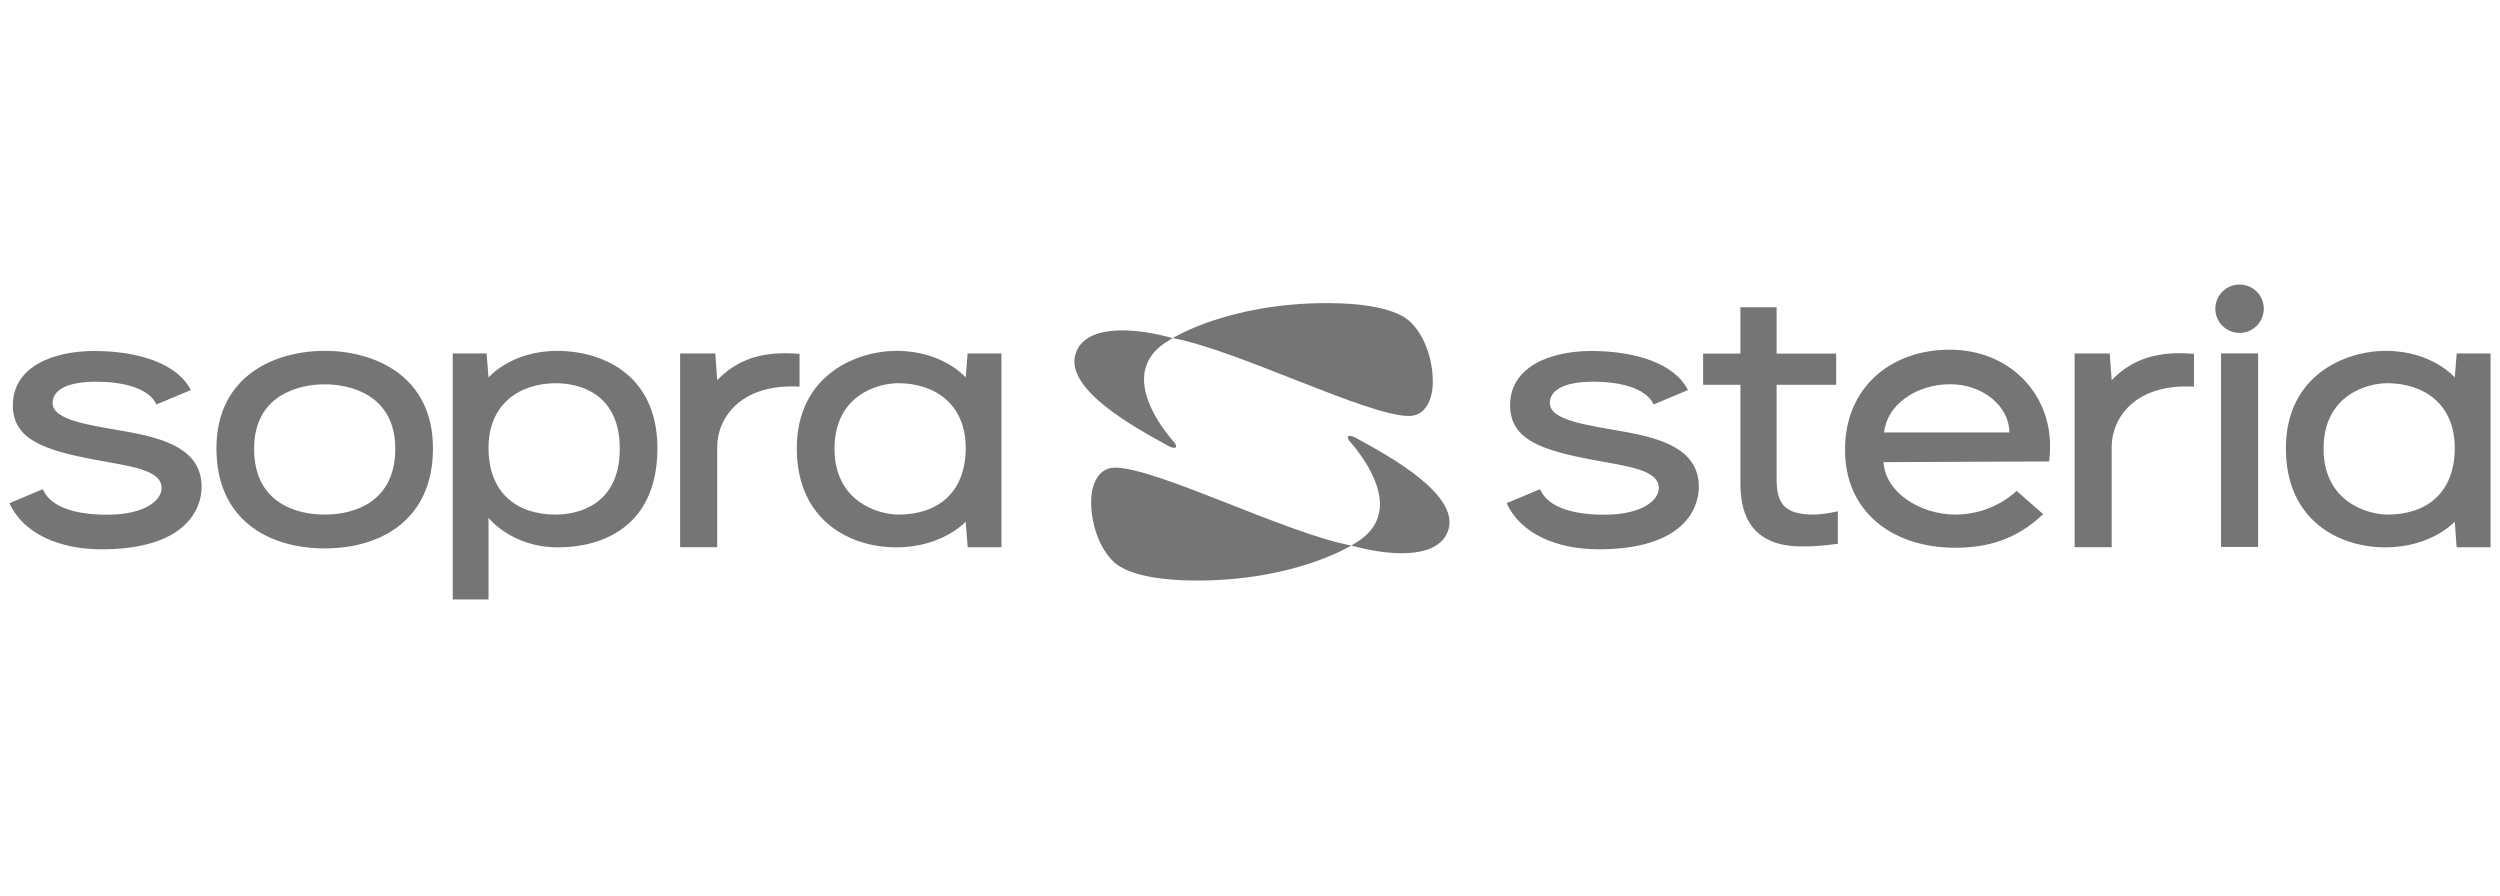
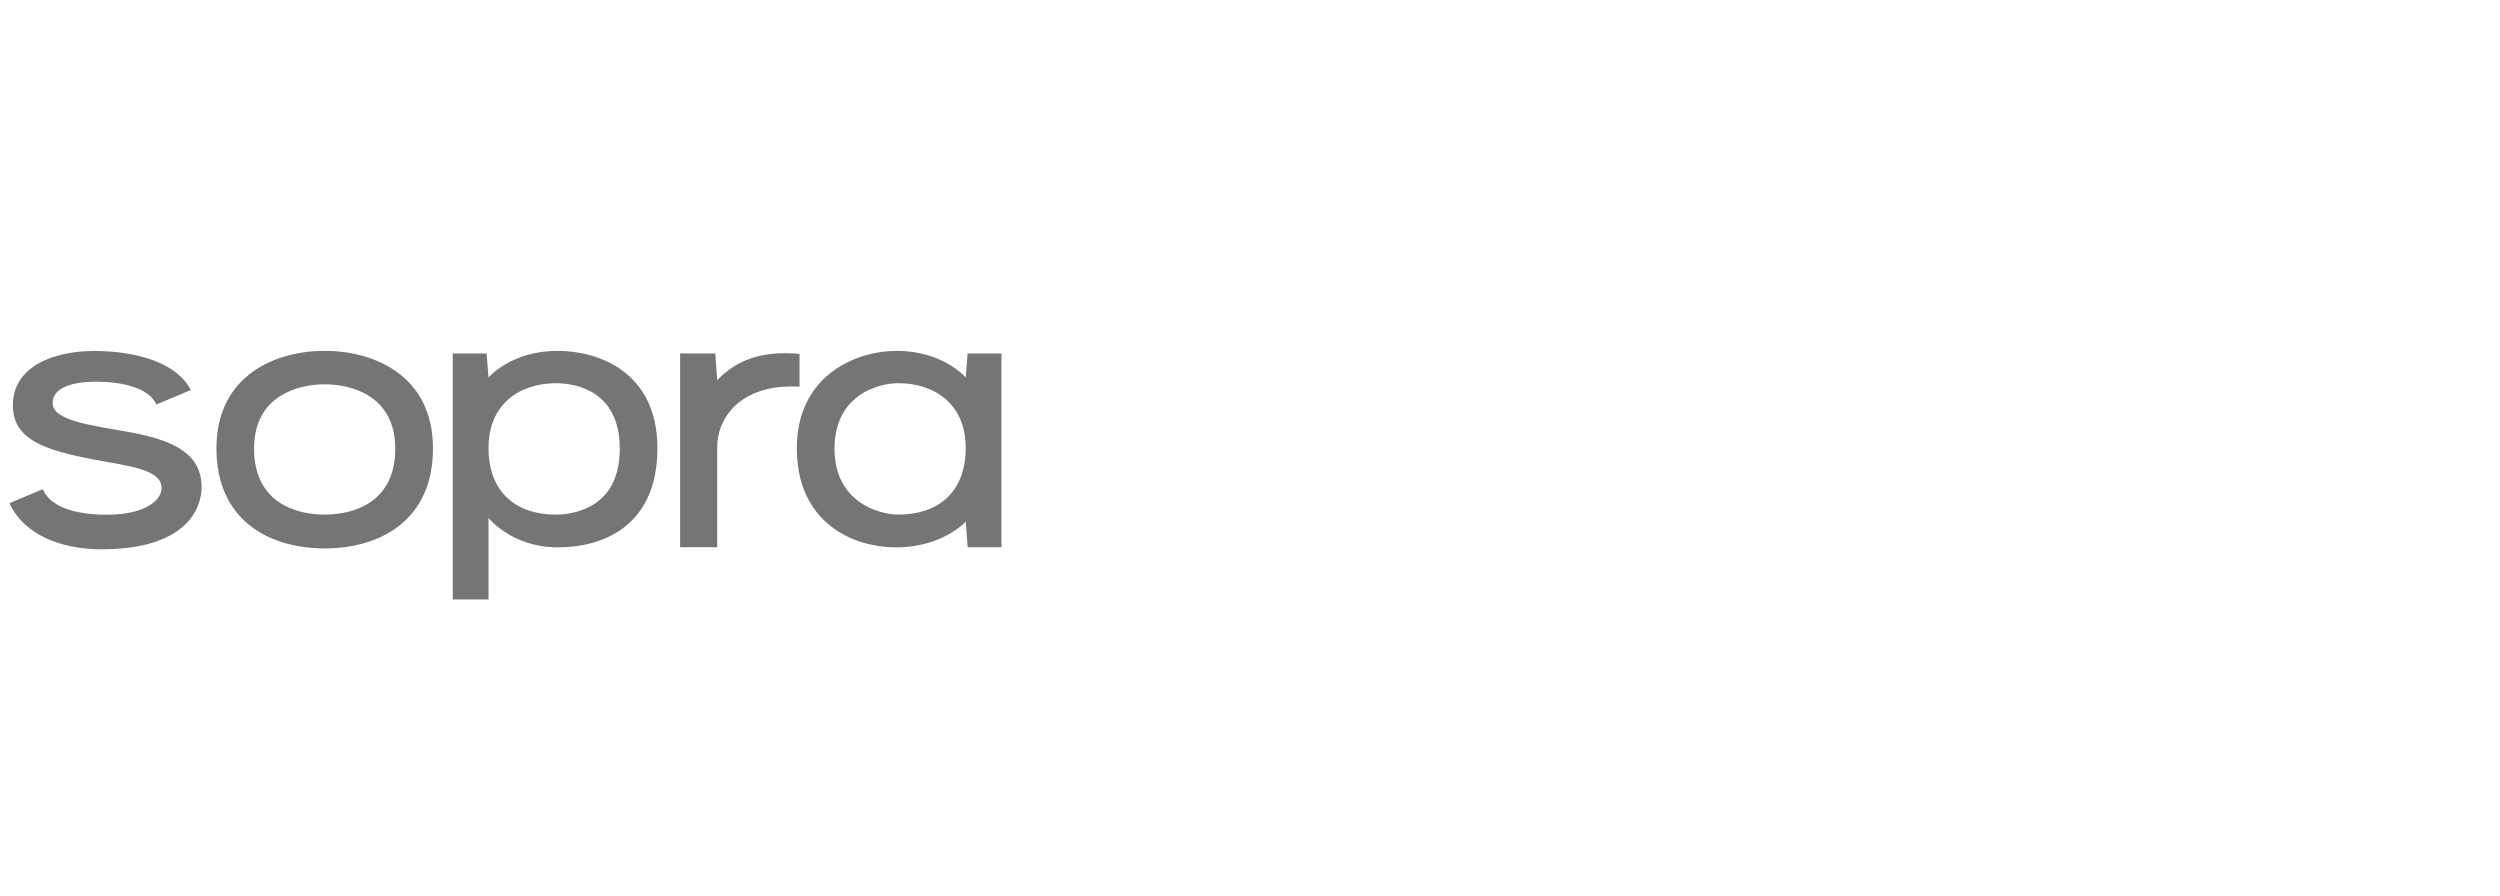
<svg xmlns="http://www.w3.org/2000/svg" width="134" height="48" viewBox="0 0 134 48" fill="none">
-   <path d="M60.263 17.709C58.955 17.688 57.931 18.043 57.649 18.967C57.064 20.876 60.843 22.925 62.624 23.901C63.007 24.11 63.171 23.98 62.929 23.7C61.803 22.407 60.202 19.86 62.462 18.366C62.572 18.293 62.706 18.211 62.826 18.141L62.862 18.121L62.826 18.115C61.935 17.871 61.047 17.722 60.263 17.709ZM72.415 23.366C72.219 23.327 72.171 23.452 72.354 23.662C73.478 24.955 75.081 27.501 72.82 28.997V28.995C72.712 29.068 72.581 29.151 72.458 29.221L72.421 29.242L72.458 29.247C74.832 29.898 77.181 29.873 77.633 28.394C78.217 26.485 74.44 24.437 72.657 23.461C72.562 23.409 72.48 23.378 72.415 23.366Z" fill="#757575" />
-   <path d="M120.042 15.25C119.324 15.25 118.741 15.831 118.741 16.547C118.741 17.263 119.324 17.845 120.042 17.845C120.759 17.845 121.339 17.263 121.339 16.547C121.339 15.831 120.759 15.25 120.042 15.25ZM93.286 16.471V18.952H91.287V20.624H93.286V25.887C93.286 27.092 93.524 29.29 96.578 29.29C97.343 29.29 97.833 29.237 98.507 29.146V27.403C98.507 27.403 97.811 27.58 97.193 27.58C95.578 27.58 95.226 26.919 95.226 25.66V20.624H98.418V18.952H95.226V16.471H93.286ZM104.504 18.743C101.296 18.743 98.895 20.826 98.895 24.07V24.152C98.895 27.316 101.309 29.359 104.812 29.359C106.496 29.359 108.069 28.939 109.513 27.557L108.089 26.309C108.089 26.309 106.868 27.581 104.81 27.581C102.899 27.581 101.046 26.373 100.958 24.771L109.838 24.734C109.883 24.333 109.883 23.891 109.883 23.891C109.883 21.068 107.692 18.743 104.504 18.743ZM127.876 18.806C125.683 18.806 122.523 20.13 122.523 24.03C122.523 27.894 125.366 29.338 127.853 29.338C130.333 29.338 131.576 27.962 131.576 27.962L131.676 29.335H133.494V18.944H131.68L131.576 20.232C131.576 20.232 130.369 18.806 127.876 18.806ZM85.284 18.813C83.189 18.813 80.94 19.604 80.94 21.723C80.94 23.558 82.612 24.128 85.37 24.647C87.212 24.992 88.912 25.168 88.912 26.16C88.912 26.785 88.075 27.588 85.985 27.588C84.501 27.588 83.002 27.276 82.544 26.221L80.758 26.97C81.491 28.6 83.434 29.443 85.688 29.443C90.189 29.443 91.058 27.307 91.058 26.094C91.058 24.074 89.044 23.494 87.035 23.136C85.036 22.779 83.07 22.531 83.07 21.6C83.07 20.995 83.675 20.459 85.423 20.459C86.724 20.459 88.224 20.761 88.631 21.681L90.474 20.907C89.769 19.493 87.682 18.813 85.284 18.813ZM116.889 18.932C115.298 18.918 114.127 19.399 113.186 20.377L113.082 18.947H111.2V29.329H113.186V23.948C113.186 22.448 114.397 20.546 117.597 20.725V18.968C117.352 18.946 117.116 18.934 116.889 18.932ZM119.047 18.941V29.314H121.034V18.941H119.047ZM127.959 20.54C129.885 20.54 131.576 21.63 131.576 24.012C131.576 26.392 130.088 27.581 127.979 27.581C126.873 27.581 124.543 26.878 124.543 24.053C124.543 21.182 126.868 20.54 127.959 20.54ZM104.53 20.595C106.277 20.595 107.7 21.77 107.7 23.181H100.991C101.115 21.747 102.66 20.595 104.53 20.595Z" fill="#757575" />
  <path d="M17.404 18.805C14.747 18.805 11.601 20.131 11.601 24.032C11.601 27.894 14.432 29.395 17.404 29.395C20.378 29.395 23.207 27.894 23.207 24.032C23.207 20.131 20.062 18.805 17.404 18.805ZM29.885 18.806C27.391 18.806 26.185 20.232 26.185 20.232L26.081 18.944H24.267V32.13H26.185V27.759C26.185 27.759 27.419 29.338 29.906 29.338C32.396 29.338 35.237 28.14 35.237 24.03C35.237 19.922 32.077 18.806 29.885 18.806ZM48.062 18.806C45.867 18.806 42.709 20.13 42.709 24.03C42.709 27.894 45.552 29.338 48.039 29.338C50.519 29.338 51.762 27.962 51.762 27.962L51.867 29.335H53.677V18.944H51.864L51.762 20.232C51.762 20.232 50.553 18.806 48.062 18.806ZM5.035 18.813C2.939 18.813 0.689 19.605 0.689 21.723C0.689 23.558 2.361 24.128 5.121 24.647C6.963 24.992 8.662 25.168 8.662 26.16C8.662 26.786 7.825 27.588 5.735 27.588C4.251 27.588 2.751 27.277 2.293 26.221L0.508 26.97C1.239 28.6 3.184 29.443 5.438 29.443C9.936 29.443 10.806 27.307 10.806 26.094C10.806 24.074 8.793 23.494 6.786 23.136C4.785 22.78 2.82 22.531 2.82 21.601C2.82 20.995 3.423 20.459 5.172 20.459C6.475 20.459 7.974 20.761 8.381 21.681L10.226 20.907C9.52 19.493 7.433 18.813 5.035 18.813ZM42.145 18.933C40.554 18.918 39.382 19.399 38.443 20.378L38.34 18.947H36.454V29.329H38.443V23.948C38.443 22.448 39.655 20.546 42.855 20.725V18.968C42.61 18.946 42.373 18.935 42.145 18.933ZM48.145 20.54C50.071 20.54 51.762 21.63 51.762 24.012C51.762 26.392 50.274 27.581 48.165 27.581C47.057 27.581 44.73 26.878 44.73 24.053C44.73 21.182 47.052 20.54 48.145 20.54ZM29.802 20.541C30.893 20.541 33.22 20.969 33.22 24.053C33.22 27.135 30.887 27.582 29.782 27.582C27.673 27.582 26.185 26.392 26.185 24.012C26.185 21.63 27.876 20.541 29.802 20.541ZM17.404 20.599C18.802 20.599 21.186 21.181 21.186 24.053C21.186 26.878 19.036 27.582 17.404 27.582C15.773 27.582 13.619 26.878 13.619 24.053C13.619 21.181 16.007 20.599 17.404 20.599Z" fill="#757575" />
-   <path d="M71.126 16.246C65.849 16.246 62.861 18.121 62.861 18.121C66.364 18.779 73.293 22.296 75.517 22.296C76.383 22.296 76.798 21.457 76.798 20.458C76.798 19.293 76.383 18.025 75.616 17.273C74.889 16.558 73.169 16.246 71.126 16.246ZM59.766 25.065C58.901 25.065 58.486 25.905 58.486 26.904C58.486 28.07 58.901 29.337 59.667 30.09C60.395 30.804 62.115 31.118 64.159 31.118C69.433 31.118 72.424 29.241 72.424 29.241C68.921 28.583 61.991 25.065 59.766 25.065Z" fill="#757575" />
</svg>